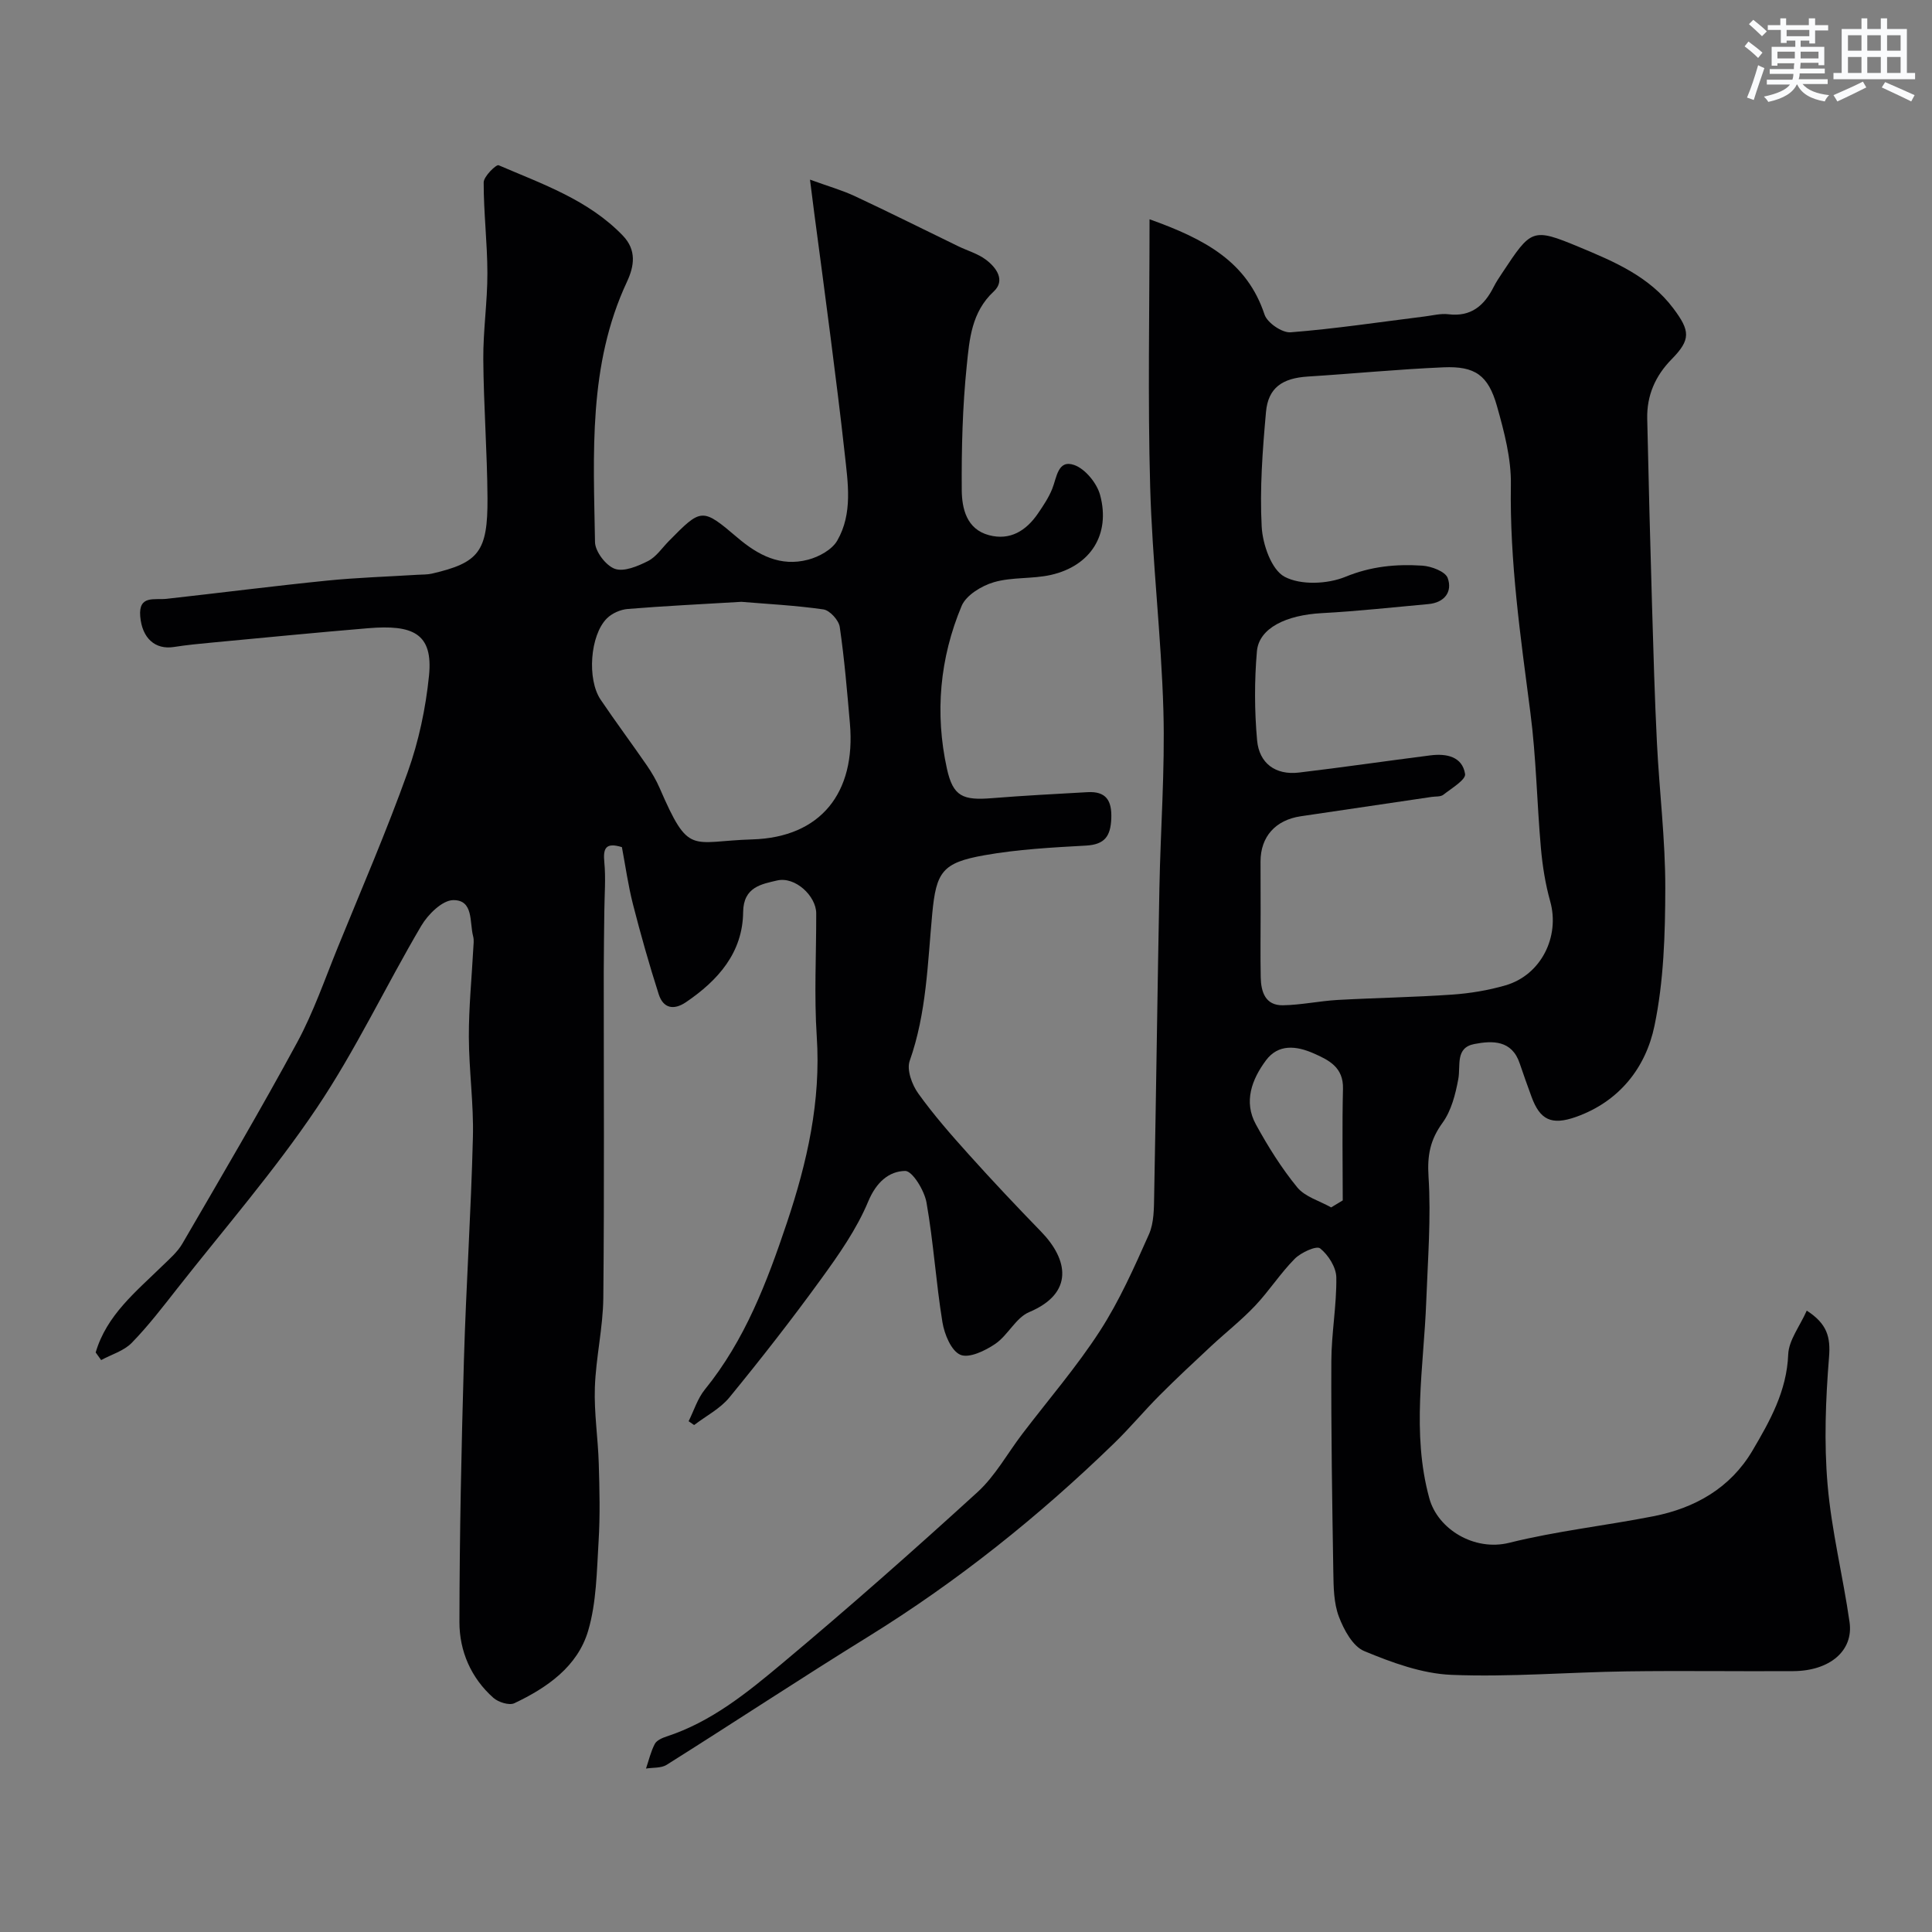
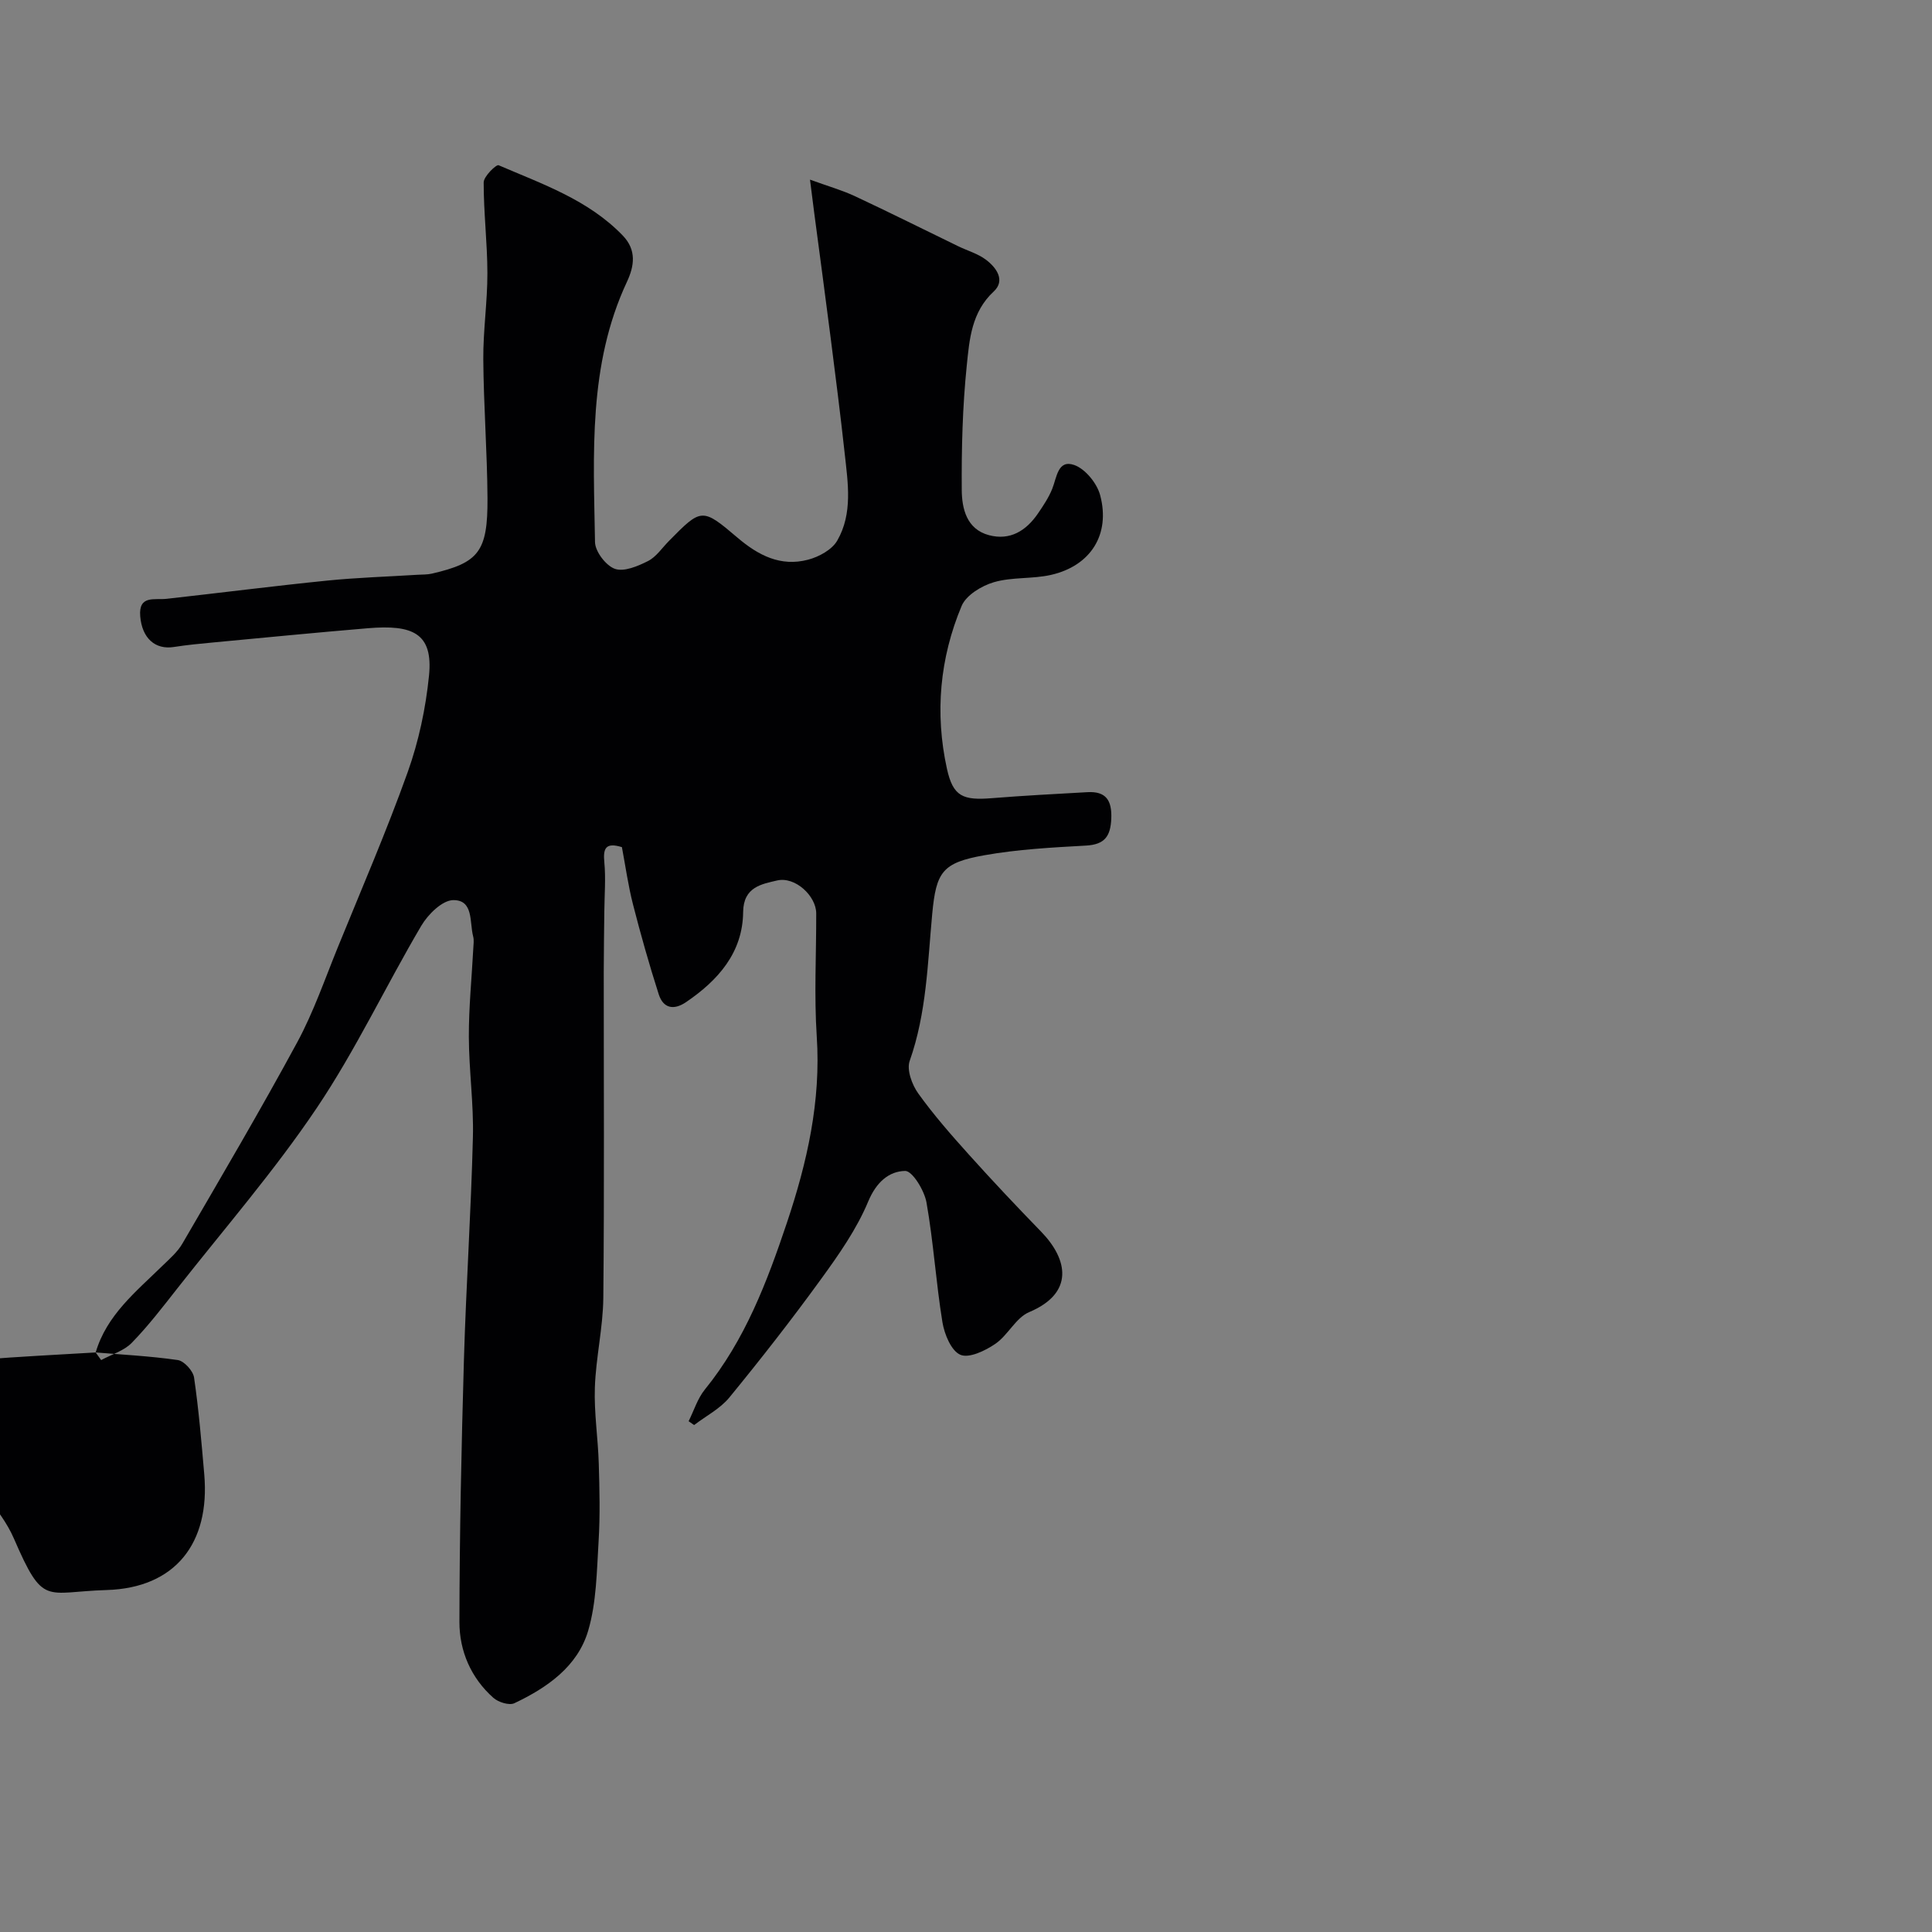
<svg xmlns="http://www.w3.org/2000/svg" enable-background="new 0 0 400 400" viewBox="0 0 400 400">
  <rect x="0" y="0" width="400" height="400" fill="#808080" stroke="none" />
-   <path d="m19.81 280.01c2.26-7.72 8.35-12.59 13.82-17.94 1.48-1.44 3.13-2.86 4.14-4.61 8.03-13.82 16.15-27.6 23.76-41.65 3.38-6.25 5.72-13.07 8.41-19.68 4.91-12.06 10.09-24.02 14.47-36.27 2.28-6.38 3.73-13.21 4.41-19.96.89-8.83-3.4-10.61-12.66-9.83-10.63.89-21.25 1.93-31.88 2.93-2.76.26-5.53.52-8.27.95-3.86.61-6.6-1.78-6.98-6.36-.36-4.44 2.95-3.33 5.45-3.61 11.07-1.23 22.13-2.65 33.22-3.77 6.23-.63 12.51-.82 18.77-1.21.99-.06 2.01-.02 2.96-.24 9.7-2.25 11.56-4.54 11.5-15.6-.06-9.6-.8-19.2-.87-28.8-.04-5.93.86-11.87.85-17.8-.01-6.27-.78-12.53-.77-18.79 0-1.25 2.61-3.77 3.09-3.56 9.09 3.91 18.58 7.16 25.71 14.56 2.9 3.01 2.38 6.32.87 9.56-8.07 17.25-6.92 35.66-6.62 53.9.03 1.96 2.26 4.88 4.11 5.54 1.89.67 4.76-.55 6.86-1.61 1.7-.86 2.9-2.7 4.3-4.12 6.74-6.84 6.87-6.99 14.21-.74 4.35 3.71 8.97 6.07 14.63 4.58 2.25-.59 4.95-2.06 6.04-3.95 3.25-5.63 2.21-11.96 1.54-18.09-.87-7.97-1.89-15.93-2.9-23.88-1.09-8.59-2.26-17.18-3.39-25.77-.25-1.9-.49-3.81-.89-7 3.78 1.38 6.67 2.19 9.35 3.45 7.17 3.35 14.24 6.9 21.36 10.35 1.9.92 4.03 1.52 5.69 2.76 2.18 1.63 4.12 4.3 1.64 6.6-4.61 4.27-5.03 9.93-5.58 15.31-.88 8.54-1.1 17.19-1.04 25.78.03 3.84.99 8.12 5.63 9.36 4.38 1.17 7.71-.92 10.15-4.49 1.1-1.61 2.21-3.27 2.94-5.07.96-2.36 1.15-6.18 4.58-4.96 2.29.81 4.71 3.79 5.36 6.26 2.16 8.14-1.99 14.63-10.2 16.49-3.86.87-8.05.41-11.81 1.51-2.54.74-5.73 2.68-6.67 4.9-4.54 10.82-5.57 22.23-3.05 33.71 1.27 5.77 3.3 6.59 9.35 6.1 6.57-.53 13.16-.87 19.74-1.24 3.85-.22 5.09 1.71 4.94 5.46-.15 3.66-1.35 5.38-5.23 5.6-7.04.39-14.13.77-21.05 2-8.7 1.55-9.97 3.42-10.79 12.1-.96 10.24-1.17 20.57-4.67 30.48-.65 1.84.47 4.92 1.77 6.73 3.19 4.45 6.83 8.6 10.5 12.68 4.87 5.42 9.87 10.72 14.95 15.95 5.54 5.7 6.92 12.69-2.48 16.65-2.76 1.16-4.39 4.78-7.01 6.57-2.08 1.42-5.44 3.04-7.24 2.26-1.89-.81-3.3-4.25-3.71-6.74-1.34-8.23-1.85-16.59-3.3-24.79-.44-2.49-2.93-6.56-4.42-6.53-3.37.06-5.98 2.34-7.64 6.31-2.4 5.76-6.12 11.06-9.82 16.15-6.05 8.34-12.4 16.47-18.93 24.44-1.91 2.33-4.84 3.83-7.3 5.71-.38-.26-.76-.53-1.14-.79 1.1-2.2 1.85-4.7 3.36-6.56 8.3-10.22 12.87-22.25 16.98-34.5 4.2-12.52 7.08-25.19 6.19-38.6-.56-8.46-.09-16.99-.11-25.49-.01-3.58-4.35-7.7-8.13-6.8-3.11.74-6.95 1.3-7 6.53-.09 8.4-5.17 14.13-11.82 18.65-2.58 1.75-4.73 1.27-5.66-1.63-1.97-6.15-3.73-12.37-5.33-18.62-1-3.92-1.56-7.96-2.29-11.84-3.39-1.04-3.92.26-3.64 3.15.32 3.34.03 6.73 0 10.1-.04 4.18-.12 8.37-.12 12.55-.01 22.49.13 44.99-.09 67.48-.06 6.21-1.54 12.39-1.75 18.61-.18 5.25.66 10.52.81 15.79.16 5.36.29 10.74-.04 16.08-.38 6.2-.43 12.62-2.16 18.49-2.19 7.4-8.49 11.78-15.27 14.99-1.07.51-3.32-.2-4.35-1.11-4.64-4.12-7.03-9.68-7.03-15.67.02-18.1.41-36.2.93-54.29.45-15.37 1.48-30.72 1.86-46.1.18-6.92-.82-13.86-.84-20.8-.02-6.1.6-12.2.92-18.3.04-.83.18-1.71-.03-2.49-.77-2.92.13-7.56-4.13-7.51-2.27.03-5.23 2.96-6.62 5.33-7.37 12.5-13.58 25.75-21.66 37.75-8.75 13-19.1 24.93-28.81 37.28-3.04 3.87-6.05 7.8-9.47 11.31-1.62 1.66-4.19 2.4-6.33 3.56-.38-.51-.75-1.05-1.13-1.58zm133.68-155.41c-8.36.5-15.95.86-23.52 1.48-1.51.12-3.28.9-4.34 1.97-3.48 3.5-4.11 12.61-1.28 16.8 3.1 4.59 6.41 9.03 9.56 13.6 1.01 1.47 1.94 3.04 2.65 4.68 6.15 14.19 6.37 11.04 19.19 10.66 14.23-.42 21.45-9.71 20.22-23.94-.58-6.7-1.14-13.4-2.11-20.05-.21-1.4-2.06-3.44-3.39-3.63-5.85-.84-11.79-1.13-16.98-1.57z" fill="#010103" />
-   <path d="m238 45.4c11.61 4.14 20.19 8.83 23.81 19.73.56 1.7 3.64 3.81 5.4 3.67 9.28-.73 18.5-2.13 27.75-3.28 1.63-.2 3.3-.65 4.89-.46 4.7.59 7.44-1.78 9.39-5.64.51-1.02 1.16-1.98 1.79-2.93 6.01-9.06 6.16-9.41 15.98-5.32 7.15 2.98 14.46 6.05 19.43 12.67 3.5 4.66 3.66 6.46-.35 10.54-3.39 3.45-5.16 7.52-5.05 12.32.28 12.94.62 25.87 1 38.8.28 9.44.54 18.87 1.01 28.3.5 10.04 1.75 20.06 1.73 30.09-.02 9.52-.31 19.24-2.24 28.5-1.8 8.67-7.29 15.68-16.26 18.86-5.07 1.79-7.45.61-9.2-4.19-.84-2.29-1.66-4.58-2.44-6.89-1.62-4.85-5.64-4.74-9.38-4.02-4.02.77-2.81 4.45-3.34 7.28-.58 3.13-1.44 6.52-3.25 9.02-2.56 3.52-3.19 6.73-2.91 11.12.55 8.57-.15 17.22-.47 25.84-.51 13.61-3.09 27.22.64 40.81 1.75 6.38 9.3 11 16.54 9.2 9.79-2.44 19.9-3.54 29.82-5.49 8.64-1.69 15.96-5.85 20.53-13.58 3.62-6.14 7.12-12.35 7.41-19.94.12-2.93 2.38-5.78 3.84-9.06 4.24 2.74 4.95 5.48 4.61 9.65-.7 8.74-1.05 17.63-.3 26.35.81 9.56 3.19 18.97 4.55 28.49.85 5.93-4.09 10.1-11.64 10.15-11.5.07-23-.11-34.5.05-12.1.17-24.23 1.21-36.29.72-6.1-.25-12.31-2.54-18.05-4.92-2.37-.98-4.22-4.41-5.25-7.13-1.07-2.83-1.1-6.13-1.15-9.23-.24-14.56-.47-29.12-.41-43.68.02-5.78 1.11-11.56 1.03-17.32-.03-2.1-1.66-4.67-3.36-6.02-.76-.6-3.95.85-5.24 2.15-2.99 3.01-5.31 6.67-8.23 9.75-2.82 2.98-6.08 5.54-9.09 8.34-3.61 3.36-7.22 6.73-10.7 10.22-3.2 3.21-6.11 6.72-9.37 9.88-15.59 15.14-32.46 28.63-50.97 40.08-14.01 8.66-27.75 17.74-41.69 26.51-1.13.71-2.83.54-4.27.77.58-1.71.99-3.52 1.82-5.1.39-.74 1.53-1.24 2.44-1.54 9.23-3.01 16.65-9.04 23.87-15.08 13.77-11.52 27.24-23.41 40.5-35.51 3.68-3.36 6.18-7.99 9.25-12.02 5.4-7.09 11.26-13.88 16.09-21.34 4.04-6.25 7.11-13.17 10.15-20 1.08-2.42 1.04-5.45 1.09-8.2.41-21.13.67-42.26 1.08-63.39.23-12.27 1.17-24.55.83-36.8-.44-15.49-2.31-30.93-2.74-46.42-.51-18.09-.13-36.19-.13-55.36zm23 143.45c0 4.5-.07 9 .02 13.49.06 3.02.95 5.85 4.59 5.79 3.77-.06 7.53-.88 11.3-1.1 7.92-.44 15.87-.56 23.78-1.11 3.7-.26 7.45-.88 11.02-1.92 7.37-2.14 11.29-10.1 9.24-17.4-1-3.57-1.59-7.3-1.92-10.99-.83-9.34-.97-18.77-2.18-28.06-2.03-15.68-4.3-31.28-4.04-47.19.09-5.41-1.38-10.97-2.87-16.25-1.81-6.43-4.54-8.34-11.08-8.06-9.37.4-18.72 1.32-28.09 1.91-5.25.33-8.21 2.3-8.66 7.34-.71 7.89-1.31 15.87-.89 23.76.2 3.67 2.02 8.9 4.74 10.35 3.35 1.78 8.89 1.53 12.6.01 5.31-2.18 10.5-2.66 15.9-2.31 1.88.12 4.78 1.21 5.27 2.56 1.03 2.86-.67 5.1-4 5.4-7.33.66-14.66 1.48-22.01 1.87-7.43.39-13.07 3.09-13.49 7.91-.53 6.11-.51 12.34.04 18.44.43 4.72 3.78 7.24 8.67 6.66 9.09-1.08 18.14-2.41 27.22-3.56 3.29-.42 6.6.23 7.17 3.86.18 1.19-2.82 2.97-4.51 4.3-.57.44-1.58.32-2.39.44-9.04 1.34-18.09 2.66-27.13 4.01-5.25.78-8.31 4.24-8.32 9.35.02 3.51.02 7.01.02 10.5zm14.6 61.13c.8-.48 1.6-.96 2.4-1.45 0-7.71-.14-15.42.05-23.12.11-4.44-2.91-5.93-6.1-7.33-3.54-1.56-7.29-1.99-9.85 1.46-2.91 3.92-4.67 8.54-2.08 13.26 2.49 4.55 5.29 9.03 8.56 13.03 1.63 1.98 4.64 2.8 7.02 4.15z" fill="#010103" />
+   <path d="m19.81 280.01c2.26-7.72 8.35-12.59 13.82-17.94 1.48-1.44 3.13-2.86 4.14-4.61 8.03-13.82 16.15-27.6 23.76-41.65 3.38-6.25 5.72-13.07 8.41-19.68 4.91-12.06 10.09-24.02 14.47-36.27 2.28-6.38 3.73-13.21 4.41-19.96.89-8.83-3.4-10.61-12.66-9.83-10.63.89-21.25 1.93-31.88 2.93-2.76.26-5.53.52-8.27.95-3.86.61-6.6-1.78-6.98-6.36-.36-4.44 2.95-3.33 5.45-3.61 11.07-1.23 22.13-2.65 33.22-3.77 6.23-.63 12.51-.82 18.77-1.21.99-.06 2.01-.02 2.96-.24 9.7-2.25 11.56-4.54 11.5-15.6-.06-9.6-.8-19.2-.87-28.8-.04-5.93.86-11.87.85-17.8-.01-6.27-.78-12.53-.77-18.79 0-1.25 2.61-3.77 3.09-3.56 9.09 3.91 18.58 7.16 25.71 14.56 2.9 3.01 2.38 6.32.87 9.56-8.07 17.25-6.92 35.66-6.62 53.9.03 1.96 2.26 4.88 4.11 5.54 1.89.67 4.76-.55 6.86-1.61 1.7-.86 2.9-2.7 4.3-4.12 6.74-6.84 6.87-6.99 14.21-.74 4.35 3.71 8.97 6.07 14.63 4.58 2.25-.59 4.95-2.06 6.04-3.95 3.25-5.63 2.21-11.96 1.54-18.09-.87-7.97-1.89-15.93-2.9-23.88-1.09-8.59-2.26-17.18-3.39-25.77-.25-1.9-.49-3.81-.89-7 3.78 1.38 6.67 2.19 9.35 3.45 7.17 3.35 14.24 6.9 21.36 10.35 1.9.92 4.03 1.52 5.69 2.76 2.18 1.63 4.12 4.3 1.64 6.6-4.61 4.27-5.03 9.93-5.58 15.31-.88 8.54-1.1 17.19-1.04 25.78.03 3.84.99 8.12 5.63 9.36 4.38 1.17 7.71-.92 10.15-4.49 1.1-1.61 2.21-3.27 2.94-5.07.96-2.36 1.15-6.18 4.58-4.96 2.29.81 4.71 3.79 5.36 6.26 2.16 8.14-1.99 14.63-10.2 16.49-3.86.87-8.05.41-11.81 1.51-2.54.74-5.73 2.68-6.67 4.9-4.54 10.82-5.57 22.23-3.05 33.71 1.27 5.77 3.3 6.59 9.35 6.1 6.57-.53 13.16-.87 19.74-1.24 3.85-.22 5.09 1.71 4.94 5.46-.15 3.66-1.35 5.38-5.23 5.6-7.04.39-14.13.77-21.05 2-8.7 1.55-9.97 3.42-10.79 12.1-.96 10.24-1.17 20.57-4.67 30.48-.65 1.84.47 4.92 1.77 6.73 3.19 4.45 6.83 8.6 10.5 12.68 4.87 5.42 9.87 10.72 14.95 15.95 5.54 5.7 6.92 12.69-2.48 16.65-2.76 1.16-4.39 4.78-7.01 6.57-2.08 1.42-5.44 3.04-7.24 2.26-1.89-.81-3.3-4.25-3.71-6.74-1.34-8.23-1.85-16.59-3.3-24.79-.44-2.49-2.93-6.56-4.42-6.53-3.37.06-5.98 2.34-7.64 6.31-2.4 5.76-6.12 11.06-9.82 16.15-6.05 8.34-12.4 16.47-18.93 24.44-1.91 2.33-4.84 3.83-7.3 5.71-.38-.26-.76-.53-1.14-.79 1.1-2.2 1.85-4.7 3.36-6.56 8.3-10.22 12.87-22.25 16.98-34.5 4.2-12.52 7.08-25.19 6.19-38.6-.56-8.46-.09-16.99-.11-25.49-.01-3.58-4.35-7.7-8.13-6.8-3.11.74-6.95 1.3-7 6.53-.09 8.4-5.17 14.13-11.82 18.65-2.58 1.75-4.73 1.27-5.66-1.63-1.97-6.15-3.73-12.37-5.33-18.62-1-3.92-1.56-7.96-2.29-11.84-3.39-1.04-3.92.26-3.64 3.15.32 3.34.03 6.73 0 10.1-.04 4.18-.12 8.37-.12 12.55-.01 22.49.13 44.99-.09 67.48-.06 6.21-1.54 12.39-1.75 18.61-.18 5.25.66 10.52.81 15.79.16 5.36.29 10.74-.04 16.08-.38 6.2-.43 12.62-2.16 18.49-2.19 7.4-8.49 11.78-15.27 14.99-1.07.51-3.32-.2-4.35-1.11-4.64-4.12-7.03-9.68-7.03-15.67.02-18.1.41-36.2.93-54.29.45-15.37 1.48-30.72 1.86-46.1.18-6.92-.82-13.86-.84-20.8-.02-6.1.6-12.2.92-18.3.04-.83.18-1.71-.03-2.49-.77-2.92.13-7.56-4.13-7.51-2.27.03-5.23 2.96-6.62 5.33-7.37 12.5-13.58 25.75-21.66 37.75-8.75 13-19.1 24.93-28.81 37.28-3.04 3.87-6.05 7.8-9.47 11.31-1.62 1.66-4.19 2.4-6.33 3.56-.38-.51-.75-1.05-1.13-1.58zc-8.36.5-15.95.86-23.52 1.48-1.51.12-3.28.9-4.34 1.97-3.48 3.5-4.11 12.61-1.28 16.8 3.1 4.59 6.41 9.03 9.56 13.6 1.01 1.47 1.94 3.04 2.65 4.68 6.15 14.19 6.37 11.04 19.19 10.66 14.23-.42 21.45-9.71 20.22-23.94-.58-6.7-1.14-13.4-2.11-20.05-.21-1.4-2.06-3.44-3.39-3.63-5.85-.84-11.79-1.13-16.98-1.57z" fill="#010103" />
  <g fill="#fafbfc">
-     <path d="m361.2 9.6.8-1c.9.7 1.9 1.4 2.9 2.3l-.9 1.1c-1-1-2-1.8-2.8-2.4zm.5 10.6c.9-2.1 1.6-4.3 2.3-6.7.4.2.8.4 1.3.6-.7 2.1-1.5 4.3-2.2 6.6zm.4-15.2.9-.9c1 .8 2 1.6 2.8 2.4l-1 1c-.9-.9-1.8-1.7-2.7-2.5zm12.5-1.2h1.2v1.4h2.7v1.1h-2.7v2.7h-1.2v-.6h-1.8v1.3h4.9v3.8h-1.2v-.5h-3.7c0 .4-.1.9-.1 1.2h5.1v1h-5.2c0 .5-.1.9-.2 1.2h6v1h-5.2c1.1 1.3 2.9 2 5.5 2.3-.4.4-.7.8-.9 1.3-2.9-.5-4.8-1.6-5.7-3.5h-.1c-.8 1.7-2.7 2.9-5.9 3.6-.2-.4-.6-.8-.9-1.1 2.8-.6 4.6-1.4 5.4-2.5h-4.8v-1h5.3c.1-.3.2-.7.2-1.2h-4.9v-1h5c0-.4 0-.8.1-1.2h-3.5v.5h-1.2v-3.9h4.9v-1.3h-1.8v.5h-1.2v-2.7h-2.7v-1h2.6v-1.4h1.2v1.4h4.7v-1.4zm-6.6 8.3h3.6c0-.4 0-.9 0-1.4h-3.6zm1.9-4.6h4.7v-1.3h-4.7zm6.6 3.2h-3.7v1.4h3.7z" />
-     <path d="m385.3 3.8h1.3v2.2h2.8v-2.2h1.3v2.2h4.1v9.1h1.7v1.3h-16.9v-1.3h1.7v-9.1h4.1v-2.2zm.4 13.1.7 1.2c-1.8.9-3.8 1.9-6 2.9-.2-.4-.5-.8-.8-1.3 2.3-1 4.3-1.9 6.1-2.8zm-3.1-6.4h2.8v-3.2h-2.8zm0 4.6h2.8v-3.3h-2.8zm4-4.6h2.8v-3.2h-2.8zm0 4.6h2.8v-3.3h-2.8zm3.7 1.9c2.1.9 4.1 1.8 6.1 2.7l-.7 1.3c-2.2-1.1-4.2-2-6.1-2.9zm3.2-9.7h-2.8v3.2h2.8zm-2.8 7.8h2.8v-3.3h-2.8z" />
-   </g>
+     </g>
</svg>